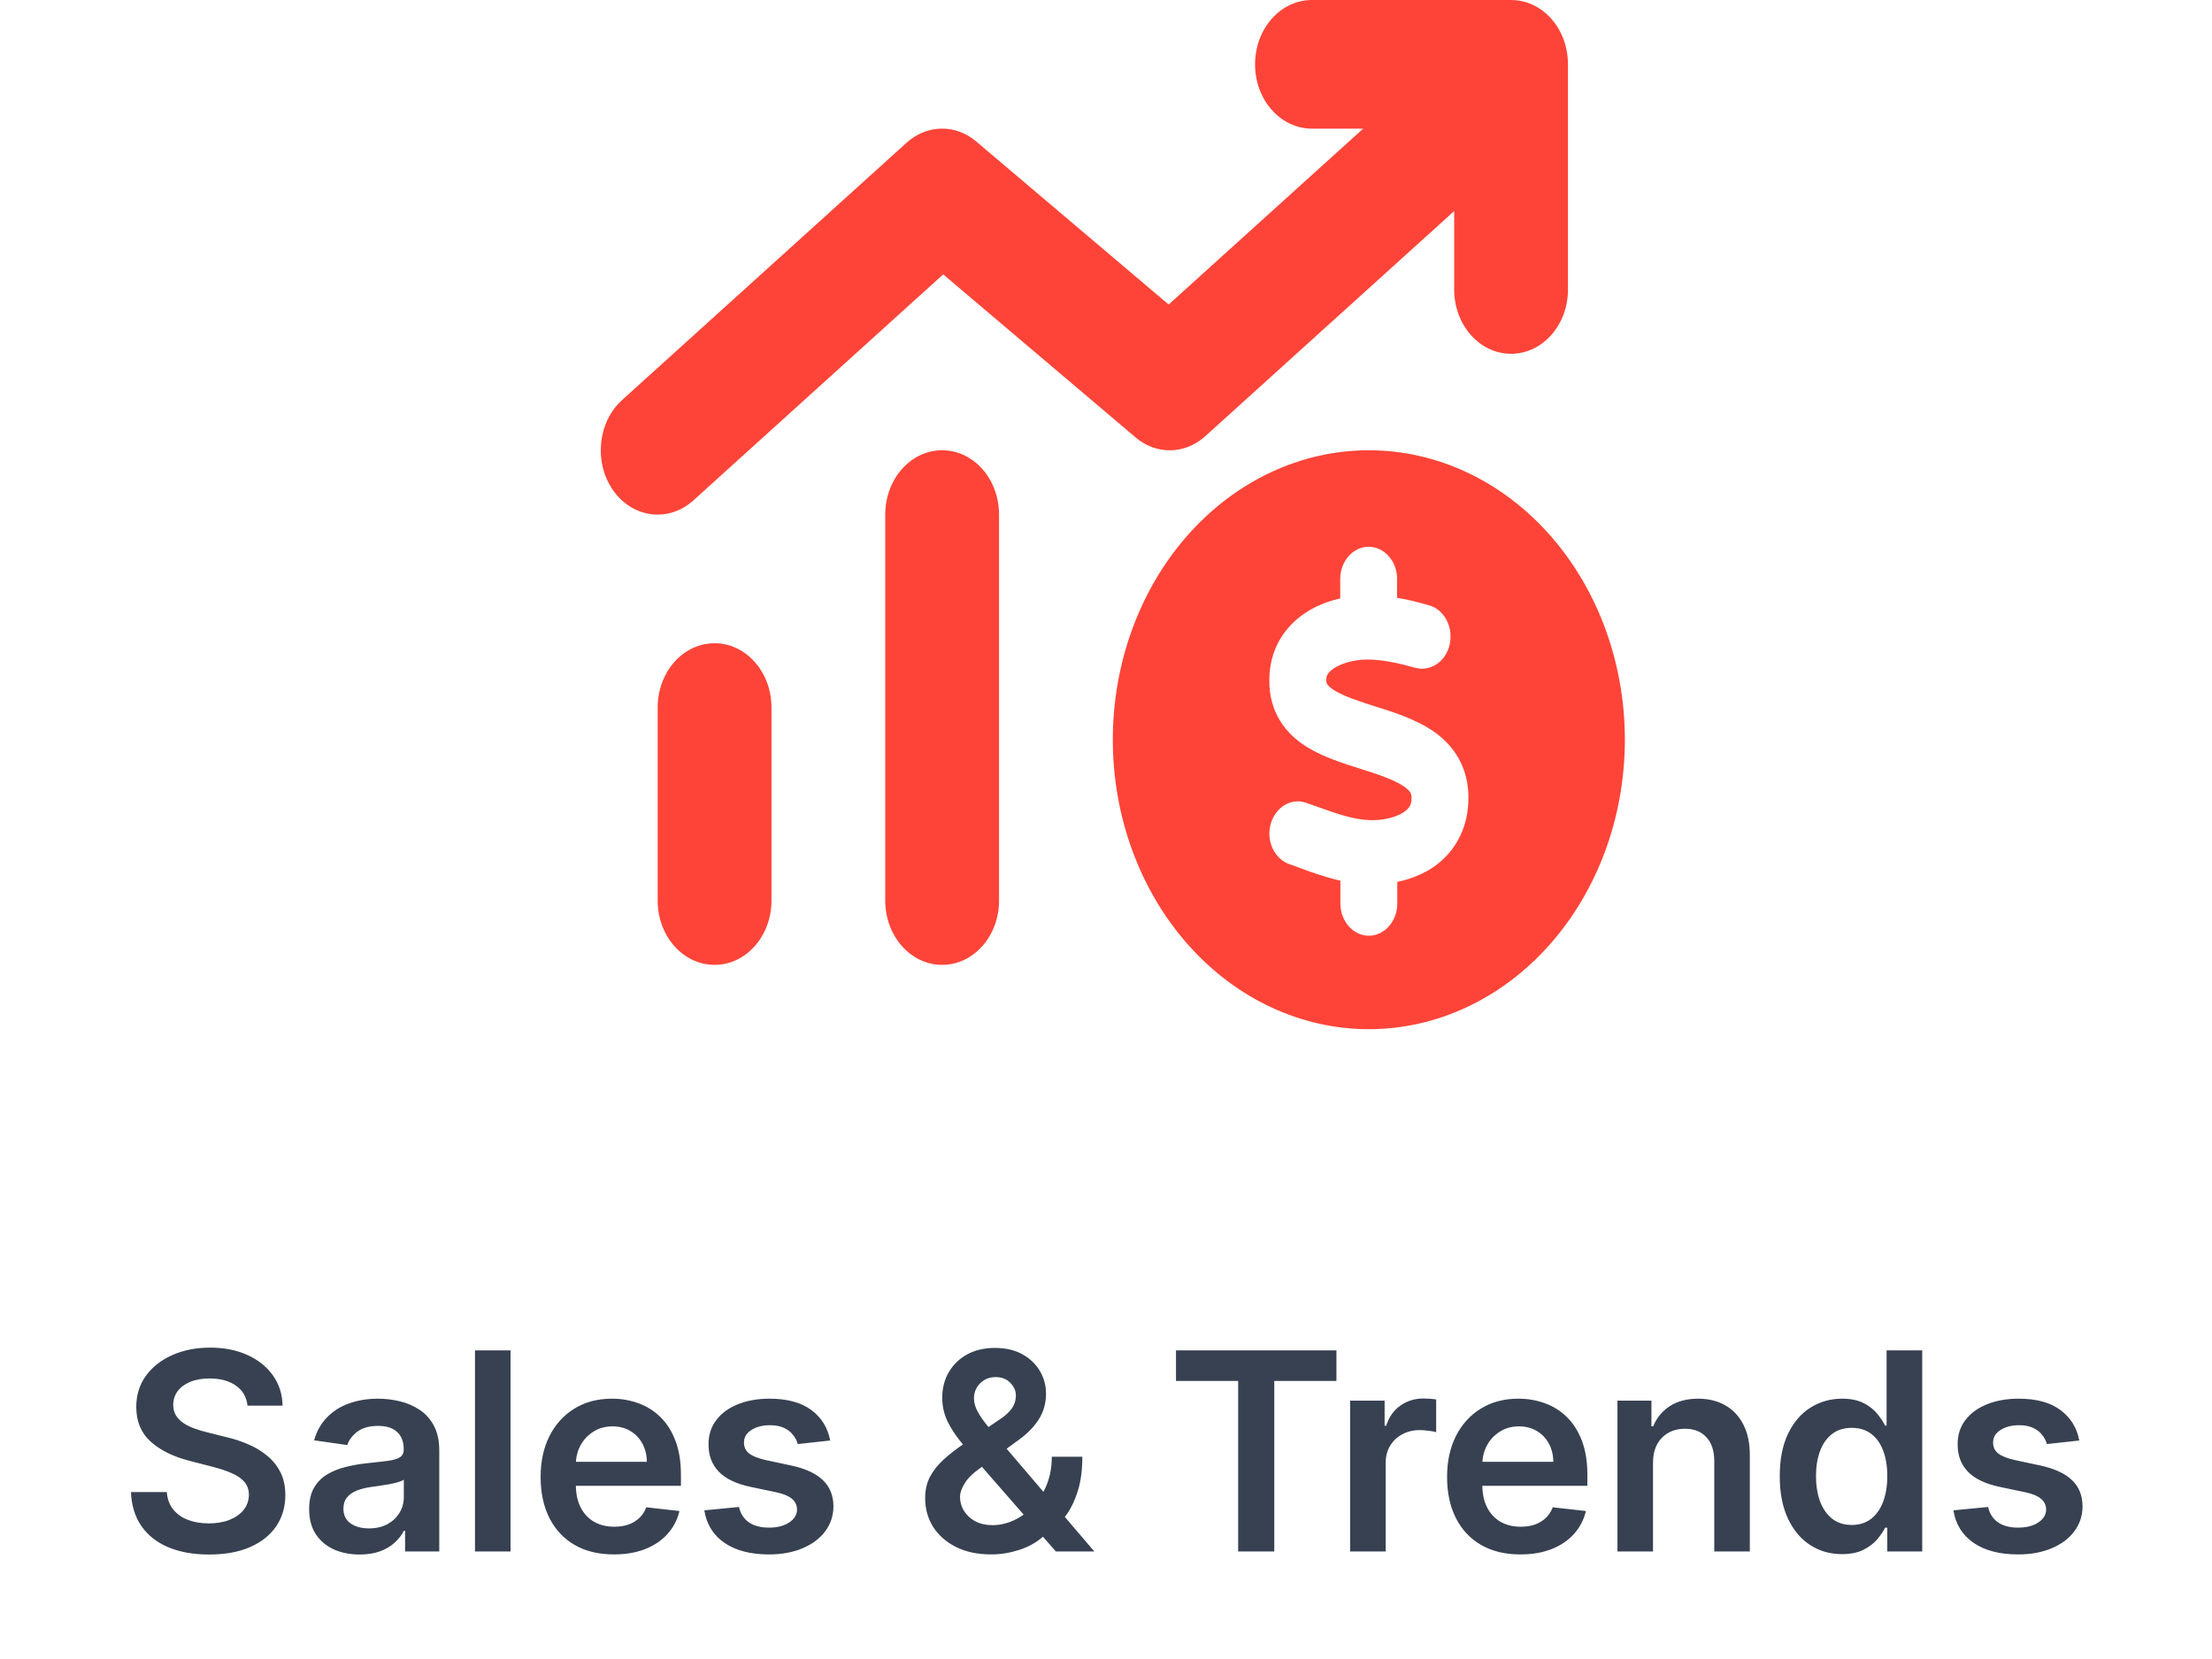
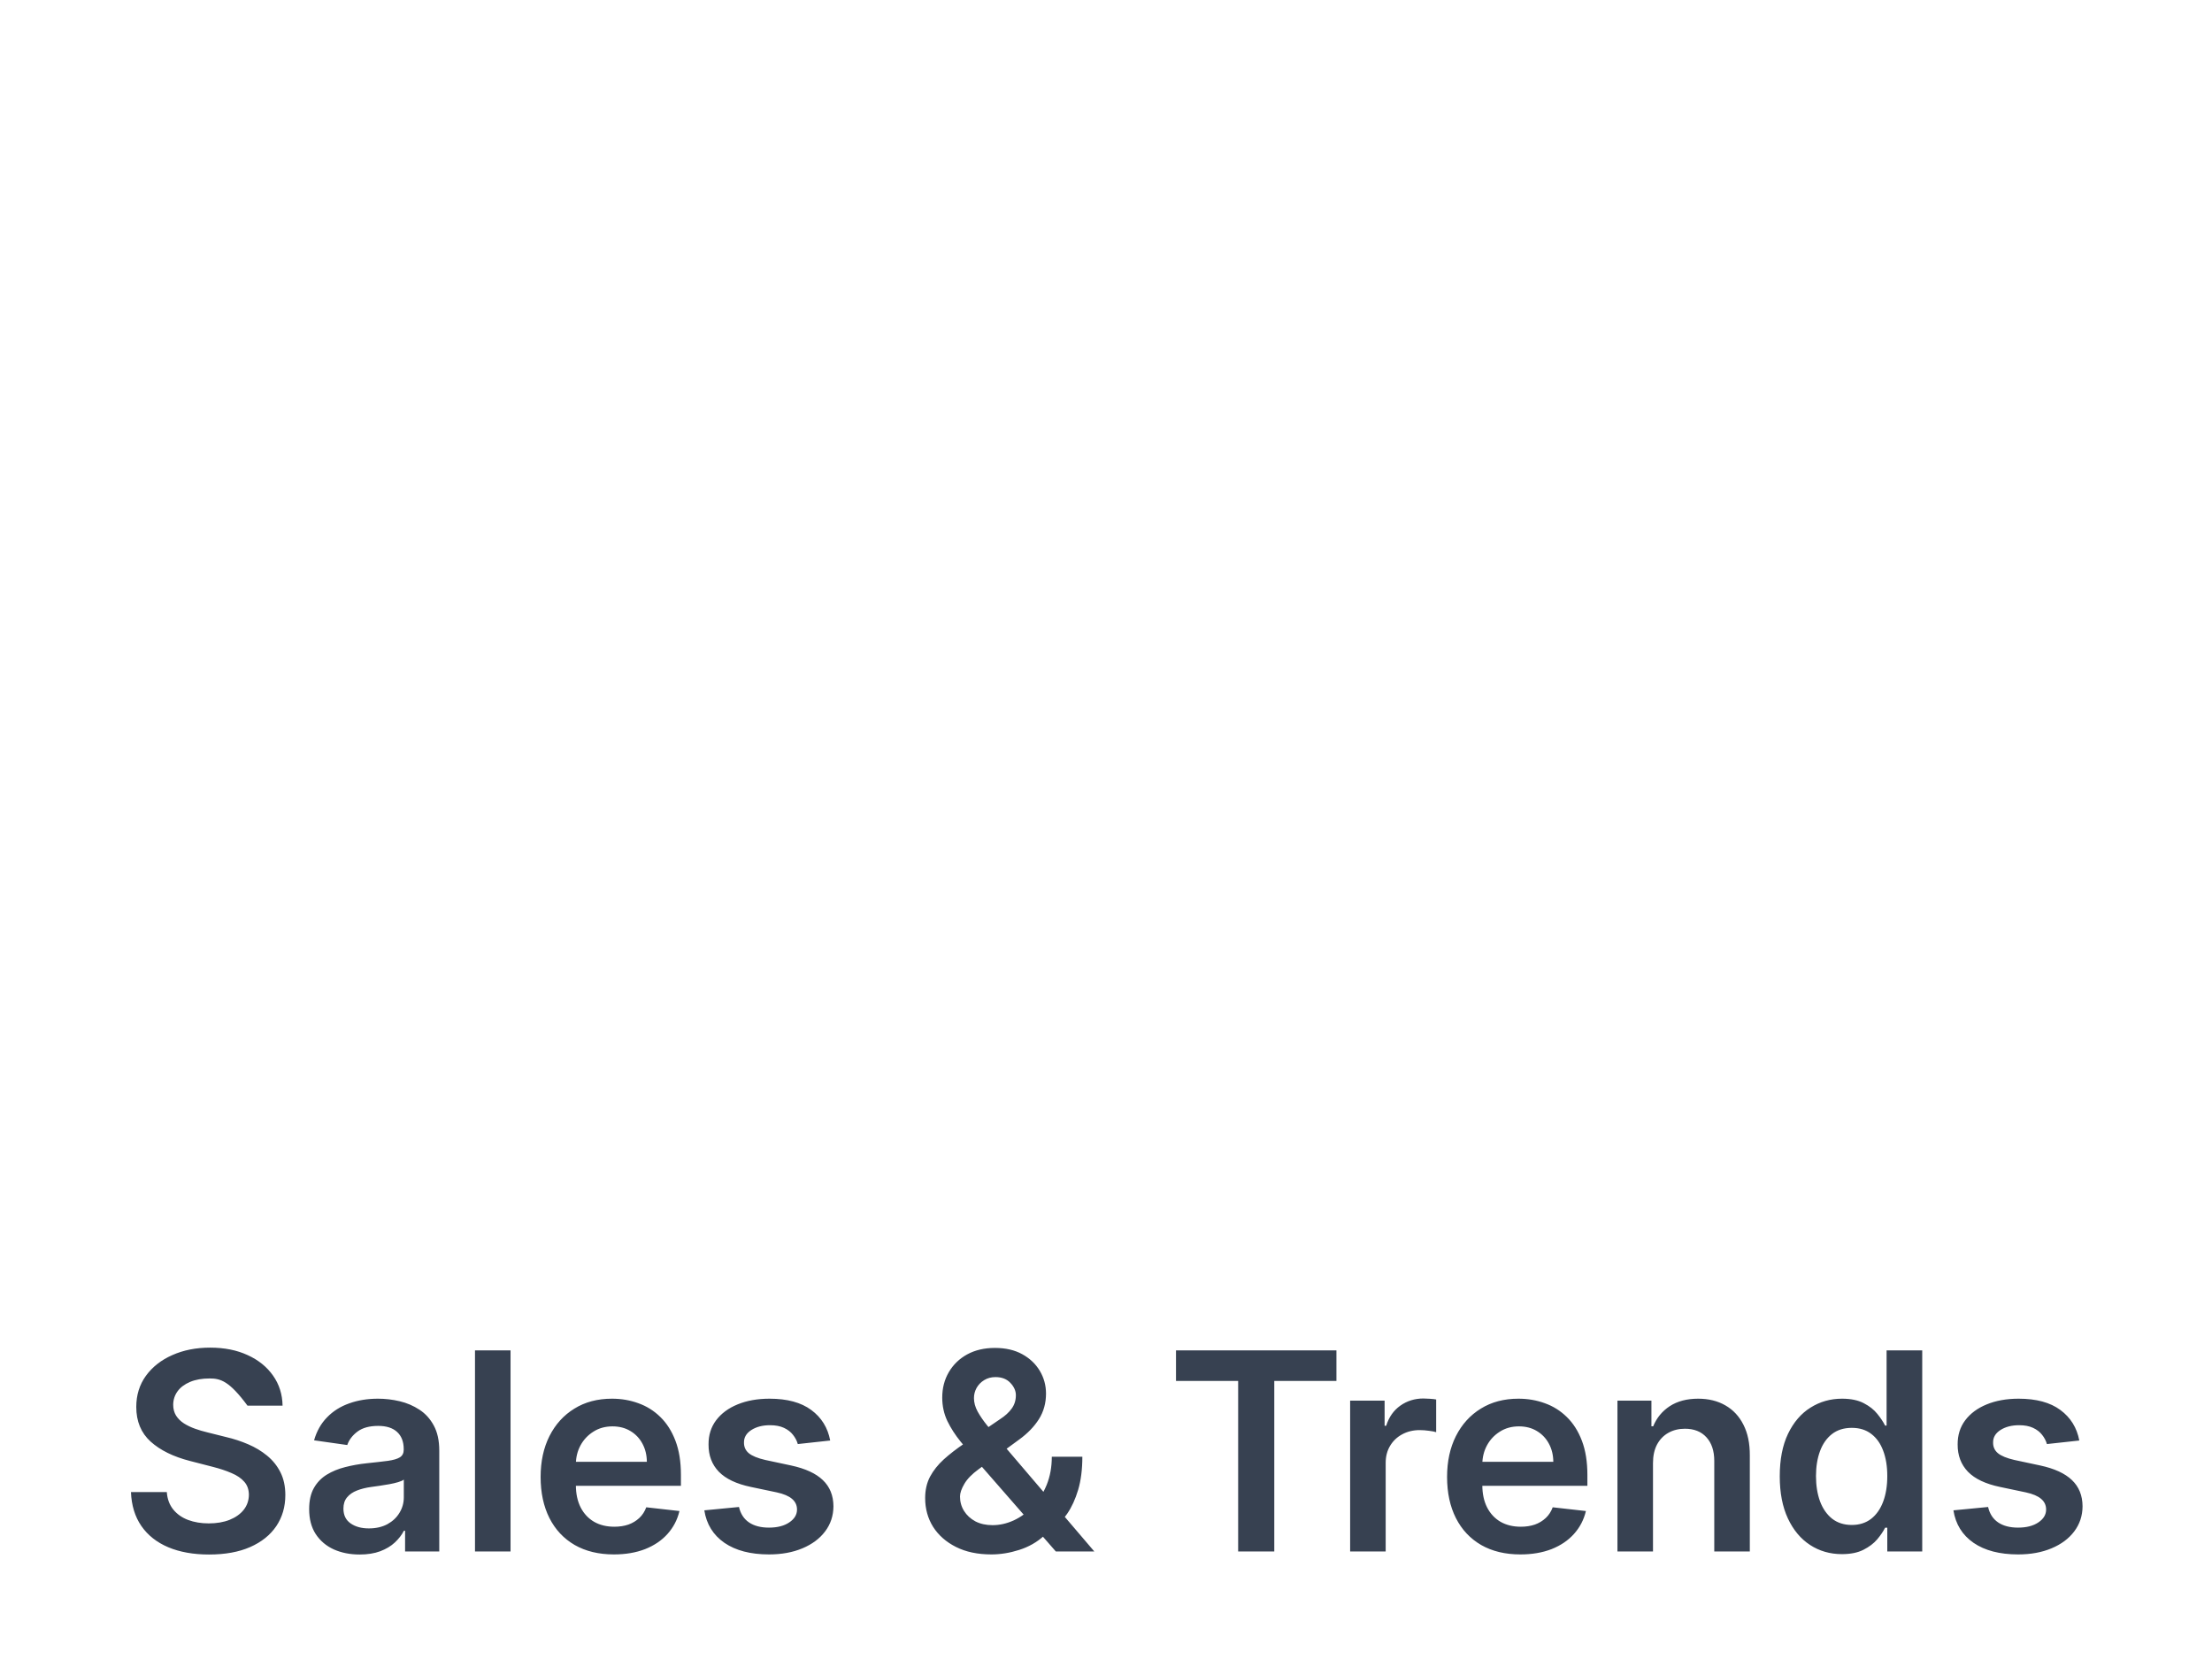
<svg xmlns="http://www.w3.org/2000/svg" width="144" height="108" viewBox="0 0 144 108" fill="none">
-   <path d="M16.113 91.508C16.054 90.95 15.803 90.515 15.359 90.204C14.92 89.893 14.349 89.737 13.646 89.737C13.152 89.737 12.728 89.812 12.374 89.961C12.021 90.11 11.75 90.312 11.562 90.568C11.375 90.824 11.279 91.116 11.275 91.444C11.275 91.717 11.337 91.953 11.46 92.153C11.588 92.354 11.761 92.524 11.978 92.665C12.195 92.801 12.436 92.916 12.7 93.01C12.964 93.104 13.231 93.183 13.499 93.246L14.726 93.553C15.221 93.668 15.696 93.824 16.152 94.02C16.612 94.216 17.023 94.463 17.386 94.761C17.752 95.06 18.042 95.42 18.255 95.842C18.468 96.263 18.575 96.758 18.575 97.325C18.575 98.092 18.378 98.767 17.986 99.351C17.594 99.93 17.028 100.384 16.286 100.712C15.549 101.036 14.656 101.198 13.608 101.198C12.589 101.198 11.705 101.04 10.955 100.725C10.209 100.41 9.626 99.95 9.204 99.344C8.786 98.739 8.56 98.002 8.526 97.133H10.859C10.893 97.589 11.034 97.968 11.281 98.271C11.528 98.573 11.85 98.799 12.246 98.948C12.647 99.097 13.094 99.172 13.589 99.172C14.104 99.172 14.556 99.095 14.944 98.942C15.336 98.784 15.643 98.567 15.864 98.29C16.086 98.008 16.199 97.68 16.203 97.305C16.199 96.965 16.099 96.683 15.903 96.462C15.707 96.236 15.432 96.048 15.078 95.899C14.729 95.746 14.319 95.609 13.851 95.49L12.361 95.106C11.283 94.829 10.431 94.41 9.805 93.847C9.182 93.281 8.871 92.528 8.871 91.591C8.871 90.82 9.08 90.144 9.498 89.565C9.92 88.985 10.493 88.535 11.217 88.216C11.942 87.892 12.762 87.73 13.678 87.73C14.607 87.73 15.421 87.892 16.12 88.216C16.823 88.535 17.375 88.981 17.776 89.552C18.176 90.119 18.383 90.771 18.395 91.508H16.113ZM23.412 101.198C22.79 101.198 22.229 101.087 21.731 100.866C21.236 100.64 20.844 100.308 20.554 99.869C20.269 99.43 20.126 98.888 20.126 98.245C20.126 97.691 20.228 97.233 20.433 96.871C20.637 96.508 20.917 96.219 21.27 96.001C21.624 95.784 22.023 95.62 22.466 95.509C22.913 95.394 23.375 95.311 23.853 95.26C24.428 95.2 24.895 95.147 25.253 95.1C25.61 95.049 25.87 94.972 26.032 94.87C26.199 94.763 26.282 94.599 26.282 94.378V94.34C26.282 93.858 26.139 93.485 25.853 93.221C25.568 92.957 25.157 92.825 24.62 92.825C24.053 92.825 23.603 92.948 23.271 93.195C22.943 93.442 22.721 93.734 22.606 94.071L20.446 93.764C20.616 93.168 20.898 92.669 21.29 92.269C21.682 91.864 22.161 91.561 22.728 91.361C23.294 91.156 23.921 91.054 24.607 91.054C25.08 91.054 25.551 91.109 26.02 91.22C26.488 91.331 26.917 91.514 27.304 91.77C27.692 92.021 28.003 92.364 28.238 92.799C28.476 93.234 28.596 93.777 28.596 94.429V101H26.371V99.651H26.294C26.154 99.924 25.956 100.18 25.7 100.418C25.449 100.653 25.131 100.842 24.748 100.987C24.368 101.128 23.923 101.198 23.412 101.198ZM24.012 99.498C24.477 99.498 24.88 99.406 25.221 99.223C25.561 99.035 25.824 98.788 26.007 98.481C26.194 98.175 26.288 97.84 26.288 97.478V96.321C26.216 96.381 26.092 96.436 25.917 96.487C25.747 96.538 25.555 96.583 25.342 96.621C25.129 96.66 24.918 96.694 24.709 96.724C24.5 96.754 24.319 96.779 24.166 96.8C23.821 96.847 23.512 96.924 23.239 97.031C22.966 97.137 22.751 97.286 22.593 97.478C22.436 97.665 22.357 97.908 22.357 98.207C22.357 98.633 22.512 98.954 22.824 99.172C23.135 99.389 23.531 99.498 24.012 99.498ZM33.236 87.909V101H30.922V87.909H33.236ZM39.962 101.192C38.978 101.192 38.128 100.987 37.412 100.578C36.7 100.165 36.153 99.581 35.769 98.827C35.386 98.068 35.194 97.175 35.194 96.148C35.194 95.138 35.386 94.252 35.769 93.489C36.157 92.722 36.698 92.126 37.393 91.7C38.087 91.269 38.903 91.054 39.841 91.054C40.446 91.054 41.017 91.152 41.554 91.348C42.095 91.54 42.572 91.838 42.986 92.243C43.403 92.648 43.731 93.163 43.97 93.79C44.209 94.412 44.328 95.153 44.328 96.014V96.724H36.281V95.164H42.11C42.106 94.721 42.01 94.327 41.822 93.981C41.635 93.632 41.373 93.357 41.036 93.157C40.704 92.957 40.316 92.856 39.873 92.856C39.4 92.856 38.984 92.972 38.626 93.202C38.268 93.428 37.989 93.726 37.789 94.097C37.593 94.463 37.493 94.866 37.489 95.305V96.666C37.489 97.237 37.593 97.727 37.802 98.136C38.011 98.541 38.303 98.852 38.678 99.07C39.053 99.283 39.491 99.389 39.994 99.389C40.331 99.389 40.636 99.342 40.908 99.249C41.181 99.151 41.417 99.008 41.618 98.82C41.818 98.633 41.969 98.401 42.072 98.124L44.232 98.367C44.096 98.938 43.836 99.436 43.452 99.862C43.073 100.284 42.587 100.612 41.995 100.847C41.403 101.077 40.725 101.192 39.962 101.192ZM54.045 93.777L51.936 94.007C51.877 93.794 51.772 93.594 51.623 93.406C51.478 93.219 51.282 93.067 51.035 92.952C50.788 92.837 50.485 92.78 50.127 92.78C49.646 92.78 49.241 92.884 48.913 93.093C48.589 93.302 48.429 93.572 48.433 93.905C48.429 94.19 48.533 94.423 48.746 94.602C48.964 94.781 49.322 94.928 49.82 95.043L51.495 95.401C52.424 95.601 53.114 95.918 53.566 96.353C54.022 96.788 54.252 97.356 54.257 98.06C54.252 98.678 54.071 99.223 53.713 99.696C53.359 100.165 52.867 100.531 52.237 100.795C51.606 101.06 50.882 101.192 50.063 101.192C48.862 101.192 47.894 100.94 47.161 100.438C46.428 99.93 45.992 99.225 45.851 98.322L48.107 98.104C48.21 98.548 48.427 98.882 48.759 99.108C49.092 99.334 49.524 99.447 50.057 99.447C50.607 99.447 51.048 99.334 51.38 99.108C51.717 98.882 51.885 98.603 51.885 98.271C51.885 97.989 51.776 97.757 51.559 97.574C51.346 97.391 51.014 97.25 50.562 97.152L48.887 96.8C47.945 96.604 47.249 96.274 46.797 95.81C46.345 95.341 46.121 94.749 46.126 94.033C46.121 93.428 46.286 92.903 46.618 92.46C46.955 92.013 47.421 91.668 48.018 91.425C48.619 91.178 49.311 91.054 50.095 91.054C51.246 91.054 52.151 91.299 52.812 91.789C53.477 92.279 53.888 92.942 54.045 93.777ZM64.541 101.192C63.646 101.192 62.877 101.03 62.234 100.706C61.59 100.382 61.094 99.945 60.744 99.396C60.399 98.842 60.227 98.217 60.227 97.523C60.227 96.999 60.333 96.534 60.546 96.129C60.764 95.724 61.062 95.349 61.441 95.004C61.825 94.659 62.268 94.316 62.771 93.975L65.091 92.396C65.432 92.175 65.69 91.94 65.864 91.693C66.043 91.446 66.133 91.156 66.133 90.824C66.133 90.543 66.014 90.276 65.775 90.025C65.541 89.773 65.217 89.648 64.803 89.648C64.526 89.648 64.281 89.714 64.068 89.846C63.859 89.974 63.695 90.142 63.576 90.351C63.461 90.56 63.404 90.781 63.404 91.016C63.404 91.301 63.482 91.591 63.64 91.885C63.802 92.179 64.011 92.484 64.266 92.799C64.526 93.114 64.803 93.449 65.097 93.803L71.24 101H68.734L63.634 95.158C63.254 94.715 62.888 94.278 62.534 93.847C62.185 93.417 61.897 92.969 61.671 92.505C61.45 92.036 61.339 91.529 61.339 90.984C61.339 90.366 61.482 89.814 61.767 89.328C62.053 88.838 62.451 88.452 62.962 88.171C63.478 87.89 64.081 87.749 64.771 87.749C65.462 87.749 66.054 87.886 66.548 88.158C67.043 88.431 67.424 88.793 67.693 89.245C67.961 89.697 68.095 90.189 68.095 90.722C68.095 91.34 67.942 91.894 67.635 92.383C67.328 92.869 66.902 93.31 66.357 93.707L63.71 95.644C63.276 95.959 62.965 96.278 62.777 96.602C62.59 96.922 62.496 97.195 62.496 97.421C62.496 97.766 62.583 98.079 62.758 98.36C62.933 98.641 63.178 98.867 63.493 99.038C63.813 99.204 64.186 99.287 64.612 99.287C65.08 99.287 65.543 99.183 65.999 98.974C66.455 98.761 66.87 98.458 67.245 98.066C67.62 97.674 67.918 97.205 68.14 96.66C68.362 96.11 68.472 95.501 68.472 94.832H70.46C70.46 95.658 70.369 96.379 70.186 96.992C70.002 97.602 69.766 98.117 69.476 98.539C69.186 98.957 68.879 99.291 68.555 99.543C68.453 99.615 68.355 99.688 68.261 99.76C68.168 99.832 68.07 99.905 67.967 99.977C67.507 100.395 66.968 100.702 66.35 100.898C65.737 101.094 65.134 101.192 64.541 101.192ZM76.557 89.897V87.909H87.001V89.897H82.955V101H80.603V89.897H76.557ZM87.893 101V91.182H90.137V92.818H90.239C90.418 92.251 90.725 91.815 91.159 91.508C91.598 91.197 92.099 91.041 92.662 91.041C92.789 91.041 92.932 91.048 93.09 91.06C93.252 91.069 93.386 91.084 93.493 91.105V93.234C93.394 93.2 93.239 93.17 93.026 93.144C92.817 93.114 92.615 93.099 92.419 93.099C91.997 93.099 91.618 93.191 91.281 93.374C90.948 93.553 90.686 93.803 90.495 94.122C90.303 94.442 90.207 94.81 90.207 95.228V101H87.893ZM98.972 101.192C97.988 101.192 97.138 100.987 96.422 100.578C95.71 100.165 95.162 99.581 94.779 98.827C94.395 98.068 94.204 97.175 94.204 96.148C94.204 95.138 94.395 94.252 94.779 93.489C95.167 92.722 95.708 92.126 96.402 91.7C97.097 91.269 97.913 91.054 98.851 91.054C99.456 91.054 100.027 91.152 100.564 91.348C101.105 91.54 101.582 91.838 101.995 92.243C102.413 92.648 102.741 93.163 102.98 93.79C103.218 94.412 103.338 95.153 103.338 96.014V96.724H95.29V95.164H101.12C101.116 94.721 101.02 94.327 100.832 93.981C100.645 93.632 100.383 93.357 100.046 93.157C99.713 92.957 99.326 92.856 98.882 92.856C98.409 92.856 97.994 92.972 97.636 93.202C97.278 93.428 96.999 93.726 96.799 94.097C96.603 94.463 96.503 94.866 96.498 95.305V96.666C96.498 97.237 96.603 97.727 96.811 98.136C97.02 98.541 97.312 98.852 97.687 99.07C98.062 99.283 98.501 99.389 99.004 99.389C99.341 99.389 99.645 99.342 99.918 99.249C100.191 99.151 100.427 99.008 100.628 98.82C100.828 98.633 100.979 98.401 101.081 98.124L103.242 98.367C103.106 98.938 102.846 99.436 102.462 99.862C102.083 100.284 101.597 100.612 101.005 100.847C100.412 101.077 99.735 101.192 98.972 101.192ZM107.609 95.247V101H105.295V91.182H107.507V92.85H107.622C107.848 92.3 108.208 91.864 108.702 91.54C109.201 91.216 109.817 91.054 110.55 91.054C111.227 91.054 111.817 91.199 112.32 91.489C112.827 91.778 113.219 92.198 113.496 92.748C113.778 93.298 113.916 93.965 113.912 94.749V101H111.598V95.106C111.598 94.45 111.427 93.937 111.087 93.566C110.75 93.195 110.283 93.01 109.687 93.01C109.282 93.01 108.922 93.099 108.606 93.278C108.295 93.453 108.05 93.707 107.871 94.039C107.697 94.371 107.609 94.774 107.609 95.247ZM119.908 101.173C119.136 101.173 118.446 100.974 117.837 100.578C117.227 100.182 116.746 99.606 116.392 98.852C116.038 98.098 115.861 97.182 115.861 96.104C115.861 95.013 116.04 94.092 116.398 93.342C116.761 92.588 117.248 92.019 117.862 91.636C118.476 91.248 119.16 91.054 119.914 91.054C120.489 91.054 120.962 91.152 121.333 91.348C121.704 91.54 121.998 91.772 122.215 92.045C122.432 92.313 122.601 92.567 122.72 92.805H122.816V87.909H125.136V101H122.861V99.453H122.72C122.601 99.692 122.428 99.945 122.202 100.214C121.976 100.478 121.678 100.704 121.307 100.891C120.937 101.079 120.47 101.173 119.908 101.173ZM120.553 99.274C121.043 99.274 121.461 99.142 121.806 98.878C122.151 98.609 122.413 98.237 122.592 97.759C122.771 97.282 122.861 96.726 122.861 96.091C122.861 95.456 122.771 94.904 122.592 94.435C122.418 93.967 122.158 93.602 121.812 93.342C121.472 93.082 121.052 92.952 120.553 92.952C120.038 92.952 119.607 93.087 119.262 93.355C118.917 93.624 118.657 93.994 118.482 94.467C118.307 94.94 118.22 95.481 118.22 96.091C118.22 96.704 118.307 97.252 118.482 97.734C118.661 98.211 118.923 98.588 119.268 98.865C119.618 99.138 120.046 99.274 120.553 99.274ZM135.362 93.777L133.253 94.007C133.193 93.794 133.089 93.594 132.939 93.406C132.794 93.219 132.598 93.067 132.351 92.952C132.104 92.837 131.802 92.78 131.444 92.78C130.962 92.78 130.557 92.884 130.229 93.093C129.905 93.302 129.745 93.572 129.75 93.905C129.745 94.19 129.85 94.423 130.063 94.602C130.28 94.781 130.638 94.928 131.137 95.043L132.812 95.401C133.741 95.601 134.431 95.918 134.883 96.353C135.339 96.788 135.569 97.356 135.573 98.06C135.569 98.678 135.388 99.223 135.03 99.696C134.676 100.165 134.184 100.531 133.553 100.795C132.922 101.06 132.198 101.192 131.38 101.192C130.178 101.192 129.211 100.94 128.478 100.438C127.745 99.93 127.308 99.225 127.167 98.322L129.424 98.104C129.526 98.548 129.743 98.882 130.076 99.108C130.408 99.334 130.841 99.447 131.373 99.447C131.923 99.447 132.364 99.334 132.696 99.108C133.033 98.882 133.201 98.603 133.201 98.271C133.201 97.989 133.093 97.757 132.875 97.574C132.662 97.391 132.33 97.25 131.878 97.152L130.204 96.8C129.262 96.604 128.565 96.274 128.113 95.81C127.662 95.341 127.438 94.749 127.442 94.033C127.438 93.428 127.602 92.903 127.934 92.46C128.271 92.013 128.738 91.668 129.334 91.425C129.935 91.178 130.628 91.054 131.412 91.054C132.562 91.054 133.468 91.299 134.128 91.789C134.793 92.279 135.204 92.942 135.362 93.777Z" fill="#374151" />
-   <path d="M85.407 0C83.359 0 81.704 1.871 81.704 4.188C81.704 6.504 83.359 8.375 85.407 8.375H88.741L76.079 19.825L63.555 9.213C62.201 8.061 60.338 8.1 59.018 9.291L40.499 26.041C38.902 27.48 38.648 30.124 39.921 31.93C41.194 33.736 43.532 34.023 45.129 32.584L61.402 17.862L73.926 28.475C75.28 29.627 77.143 29.587 78.463 28.396L94.667 13.74V18.844C94.667 21.16 96.322 23.031 98.37 23.031C100.419 23.031 102.074 21.16 102.074 18.844V4.188C102.074 1.871 100.419 0 98.37 0H85.407ZM61.333 29.312C59.284 29.312 57.629 31.184 57.629 33.5V58.625C57.629 60.941 59.284 62.812 61.333 62.812C63.382 62.812 65.037 60.941 65.037 58.625V33.5C65.037 31.184 63.382 29.312 61.333 29.312ZM46.518 41.875C44.469 41.875 42.814 43.746 42.814 46.062V58.625C42.814 60.941 44.469 62.812 46.518 62.812C48.567 62.812 50.222 60.941 50.222 58.625V46.062C50.222 43.746 48.567 41.875 46.518 41.875ZM89.111 67C93.531 67 97.771 65.015 100.896 61.481C104.022 57.947 105.778 53.154 105.778 48.156C105.778 43.159 104.022 38.366 100.896 34.832C97.771 31.298 93.531 29.312 89.111 29.312C84.691 29.312 80.451 31.298 77.326 34.832C74.2 38.366 72.444 43.159 72.444 48.156C72.444 53.154 74.2 57.947 77.326 61.481C80.451 65.015 84.691 67 89.111 67ZM86.345 44.361V44.374C86.345 44.427 86.345 44.623 86.9 44.963C87.549 45.356 88.463 45.644 89.666 46.036H89.69C90.766 46.377 92.132 46.822 93.22 47.541C94.4 48.326 95.535 49.648 95.593 51.768C95.65 54.15 94.47 55.746 93.081 56.597C92.41 57.002 91.68 57.264 90.963 57.408V58.821C90.963 59.973 90.129 60.915 89.111 60.915C88.093 60.915 87.259 59.973 87.259 58.821V57.33C86.264 57.107 85.326 56.767 84.516 56.466C84.319 56.387 84.123 56.322 83.937 56.256C82.965 55.916 82.409 54.739 82.722 53.639C83.034 52.54 84.065 51.912 85.037 52.265C85.268 52.344 85.488 52.422 85.708 52.501C87.028 52.972 88.069 53.351 89.169 53.391C89.944 53.417 90.766 53.247 91.31 52.919C91.565 52.763 91.704 52.605 91.773 52.488C91.831 52.383 91.9 52.213 91.889 51.899C91.889 51.716 91.866 51.506 91.345 51.166C90.731 50.76 89.852 50.459 88.66 50.08L88.451 50.014C87.421 49.687 86.16 49.282 85.141 48.667C83.995 47.973 82.757 46.743 82.641 44.649C82.502 42.189 83.798 40.606 85.164 39.781C85.824 39.376 86.553 39.114 87.248 38.957V37.688C87.248 36.536 88.081 35.594 89.099 35.594C90.118 35.594 90.951 36.536 90.951 37.688V38.918C91.68 39.035 92.375 39.219 93.023 39.402C94.018 39.677 94.62 40.815 94.377 41.94C94.134 43.066 93.127 43.746 92.132 43.471C91.055 43.17 90.025 42.948 89.076 42.935C88.359 42.922 87.502 43.105 86.912 43.458C86.634 43.629 86.495 43.785 86.426 43.903C86.379 43.995 86.322 44.113 86.333 44.374L86.345 44.361Z" fill="#FE4438" />
+   <path d="M16.113 91.508C14.92 89.893 14.349 89.737 13.646 89.737C13.152 89.737 12.728 89.812 12.374 89.961C12.021 90.11 11.75 90.312 11.562 90.568C11.375 90.824 11.279 91.116 11.275 91.444C11.275 91.717 11.337 91.953 11.46 92.153C11.588 92.354 11.761 92.524 11.978 92.665C12.195 92.801 12.436 92.916 12.7 93.01C12.964 93.104 13.231 93.183 13.499 93.246L14.726 93.553C15.221 93.668 15.696 93.824 16.152 94.02C16.612 94.216 17.023 94.463 17.386 94.761C17.752 95.06 18.042 95.42 18.255 95.842C18.468 96.263 18.575 96.758 18.575 97.325C18.575 98.092 18.378 98.767 17.986 99.351C17.594 99.93 17.028 100.384 16.286 100.712C15.549 101.036 14.656 101.198 13.608 101.198C12.589 101.198 11.705 101.04 10.955 100.725C10.209 100.41 9.626 99.95 9.204 99.344C8.786 98.739 8.56 98.002 8.526 97.133H10.859C10.893 97.589 11.034 97.968 11.281 98.271C11.528 98.573 11.85 98.799 12.246 98.948C12.647 99.097 13.094 99.172 13.589 99.172C14.104 99.172 14.556 99.095 14.944 98.942C15.336 98.784 15.643 98.567 15.864 98.29C16.086 98.008 16.199 97.68 16.203 97.305C16.199 96.965 16.099 96.683 15.903 96.462C15.707 96.236 15.432 96.048 15.078 95.899C14.729 95.746 14.319 95.609 13.851 95.49L12.361 95.106C11.283 94.829 10.431 94.41 9.805 93.847C9.182 93.281 8.871 92.528 8.871 91.591C8.871 90.82 9.08 90.144 9.498 89.565C9.92 88.985 10.493 88.535 11.217 88.216C11.942 87.892 12.762 87.73 13.678 87.73C14.607 87.73 15.421 87.892 16.12 88.216C16.823 88.535 17.375 88.981 17.776 89.552C18.176 90.119 18.383 90.771 18.395 91.508H16.113ZM23.412 101.198C22.79 101.198 22.229 101.087 21.731 100.866C21.236 100.64 20.844 100.308 20.554 99.869C20.269 99.43 20.126 98.888 20.126 98.245C20.126 97.691 20.228 97.233 20.433 96.871C20.637 96.508 20.917 96.219 21.27 96.001C21.624 95.784 22.023 95.62 22.466 95.509C22.913 95.394 23.375 95.311 23.853 95.26C24.428 95.2 24.895 95.147 25.253 95.1C25.61 95.049 25.87 94.972 26.032 94.87C26.199 94.763 26.282 94.599 26.282 94.378V94.34C26.282 93.858 26.139 93.485 25.853 93.221C25.568 92.957 25.157 92.825 24.62 92.825C24.053 92.825 23.603 92.948 23.271 93.195C22.943 93.442 22.721 93.734 22.606 94.071L20.446 93.764C20.616 93.168 20.898 92.669 21.29 92.269C21.682 91.864 22.161 91.561 22.728 91.361C23.294 91.156 23.921 91.054 24.607 91.054C25.08 91.054 25.551 91.109 26.02 91.22C26.488 91.331 26.917 91.514 27.304 91.77C27.692 92.021 28.003 92.364 28.238 92.799C28.476 93.234 28.596 93.777 28.596 94.429V101H26.371V99.651H26.294C26.154 99.924 25.956 100.18 25.7 100.418C25.449 100.653 25.131 100.842 24.748 100.987C24.368 101.128 23.923 101.198 23.412 101.198ZM24.012 99.498C24.477 99.498 24.88 99.406 25.221 99.223C25.561 99.035 25.824 98.788 26.007 98.481C26.194 98.175 26.288 97.84 26.288 97.478V96.321C26.216 96.381 26.092 96.436 25.917 96.487C25.747 96.538 25.555 96.583 25.342 96.621C25.129 96.66 24.918 96.694 24.709 96.724C24.5 96.754 24.319 96.779 24.166 96.8C23.821 96.847 23.512 96.924 23.239 97.031C22.966 97.137 22.751 97.286 22.593 97.478C22.436 97.665 22.357 97.908 22.357 98.207C22.357 98.633 22.512 98.954 22.824 99.172C23.135 99.389 23.531 99.498 24.012 99.498ZM33.236 87.909V101H30.922V87.909H33.236ZM39.962 101.192C38.978 101.192 38.128 100.987 37.412 100.578C36.7 100.165 36.153 99.581 35.769 98.827C35.386 98.068 35.194 97.175 35.194 96.148C35.194 95.138 35.386 94.252 35.769 93.489C36.157 92.722 36.698 92.126 37.393 91.7C38.087 91.269 38.903 91.054 39.841 91.054C40.446 91.054 41.017 91.152 41.554 91.348C42.095 91.54 42.572 91.838 42.986 92.243C43.403 92.648 43.731 93.163 43.97 93.79C44.209 94.412 44.328 95.153 44.328 96.014V96.724H36.281V95.164H42.11C42.106 94.721 42.01 94.327 41.822 93.981C41.635 93.632 41.373 93.357 41.036 93.157C40.704 92.957 40.316 92.856 39.873 92.856C39.4 92.856 38.984 92.972 38.626 93.202C38.268 93.428 37.989 93.726 37.789 94.097C37.593 94.463 37.493 94.866 37.489 95.305V96.666C37.489 97.237 37.593 97.727 37.802 98.136C38.011 98.541 38.303 98.852 38.678 99.07C39.053 99.283 39.491 99.389 39.994 99.389C40.331 99.389 40.636 99.342 40.908 99.249C41.181 99.151 41.417 99.008 41.618 98.82C41.818 98.633 41.969 98.401 42.072 98.124L44.232 98.367C44.096 98.938 43.836 99.436 43.452 99.862C43.073 100.284 42.587 100.612 41.995 100.847C41.403 101.077 40.725 101.192 39.962 101.192ZM54.045 93.777L51.936 94.007C51.877 93.794 51.772 93.594 51.623 93.406C51.478 93.219 51.282 93.067 51.035 92.952C50.788 92.837 50.485 92.78 50.127 92.78C49.646 92.78 49.241 92.884 48.913 93.093C48.589 93.302 48.429 93.572 48.433 93.905C48.429 94.19 48.533 94.423 48.746 94.602C48.964 94.781 49.322 94.928 49.82 95.043L51.495 95.401C52.424 95.601 53.114 95.918 53.566 96.353C54.022 96.788 54.252 97.356 54.257 98.06C54.252 98.678 54.071 99.223 53.713 99.696C53.359 100.165 52.867 100.531 52.237 100.795C51.606 101.06 50.882 101.192 50.063 101.192C48.862 101.192 47.894 100.94 47.161 100.438C46.428 99.93 45.992 99.225 45.851 98.322L48.107 98.104C48.21 98.548 48.427 98.882 48.759 99.108C49.092 99.334 49.524 99.447 50.057 99.447C50.607 99.447 51.048 99.334 51.38 99.108C51.717 98.882 51.885 98.603 51.885 98.271C51.885 97.989 51.776 97.757 51.559 97.574C51.346 97.391 51.014 97.25 50.562 97.152L48.887 96.8C47.945 96.604 47.249 96.274 46.797 95.81C46.345 95.341 46.121 94.749 46.126 94.033C46.121 93.428 46.286 92.903 46.618 92.46C46.955 92.013 47.421 91.668 48.018 91.425C48.619 91.178 49.311 91.054 50.095 91.054C51.246 91.054 52.151 91.299 52.812 91.789C53.477 92.279 53.888 92.942 54.045 93.777ZM64.541 101.192C63.646 101.192 62.877 101.03 62.234 100.706C61.59 100.382 61.094 99.945 60.744 99.396C60.399 98.842 60.227 98.217 60.227 97.523C60.227 96.999 60.333 96.534 60.546 96.129C60.764 95.724 61.062 95.349 61.441 95.004C61.825 94.659 62.268 94.316 62.771 93.975L65.091 92.396C65.432 92.175 65.69 91.94 65.864 91.693C66.043 91.446 66.133 91.156 66.133 90.824C66.133 90.543 66.014 90.276 65.775 90.025C65.541 89.773 65.217 89.648 64.803 89.648C64.526 89.648 64.281 89.714 64.068 89.846C63.859 89.974 63.695 90.142 63.576 90.351C63.461 90.56 63.404 90.781 63.404 91.016C63.404 91.301 63.482 91.591 63.64 91.885C63.802 92.179 64.011 92.484 64.266 92.799C64.526 93.114 64.803 93.449 65.097 93.803L71.24 101H68.734L63.634 95.158C63.254 94.715 62.888 94.278 62.534 93.847C62.185 93.417 61.897 92.969 61.671 92.505C61.45 92.036 61.339 91.529 61.339 90.984C61.339 90.366 61.482 89.814 61.767 89.328C62.053 88.838 62.451 88.452 62.962 88.171C63.478 87.89 64.081 87.749 64.771 87.749C65.462 87.749 66.054 87.886 66.548 88.158C67.043 88.431 67.424 88.793 67.693 89.245C67.961 89.697 68.095 90.189 68.095 90.722C68.095 91.34 67.942 91.894 67.635 92.383C67.328 92.869 66.902 93.31 66.357 93.707L63.71 95.644C63.276 95.959 62.965 96.278 62.777 96.602C62.59 96.922 62.496 97.195 62.496 97.421C62.496 97.766 62.583 98.079 62.758 98.36C62.933 98.641 63.178 98.867 63.493 99.038C63.813 99.204 64.186 99.287 64.612 99.287C65.08 99.287 65.543 99.183 65.999 98.974C66.455 98.761 66.87 98.458 67.245 98.066C67.62 97.674 67.918 97.205 68.14 96.66C68.362 96.11 68.472 95.501 68.472 94.832H70.46C70.46 95.658 70.369 96.379 70.186 96.992C70.002 97.602 69.766 98.117 69.476 98.539C69.186 98.957 68.879 99.291 68.555 99.543C68.453 99.615 68.355 99.688 68.261 99.76C68.168 99.832 68.07 99.905 67.967 99.977C67.507 100.395 66.968 100.702 66.35 100.898C65.737 101.094 65.134 101.192 64.541 101.192ZM76.557 89.897V87.909H87.001V89.897H82.955V101H80.603V89.897H76.557ZM87.893 101V91.182H90.137V92.818H90.239C90.418 92.251 90.725 91.815 91.159 91.508C91.598 91.197 92.099 91.041 92.662 91.041C92.789 91.041 92.932 91.048 93.09 91.06C93.252 91.069 93.386 91.084 93.493 91.105V93.234C93.394 93.2 93.239 93.17 93.026 93.144C92.817 93.114 92.615 93.099 92.419 93.099C91.997 93.099 91.618 93.191 91.281 93.374C90.948 93.553 90.686 93.803 90.495 94.122C90.303 94.442 90.207 94.81 90.207 95.228V101H87.893ZM98.972 101.192C97.988 101.192 97.138 100.987 96.422 100.578C95.71 100.165 95.162 99.581 94.779 98.827C94.395 98.068 94.204 97.175 94.204 96.148C94.204 95.138 94.395 94.252 94.779 93.489C95.167 92.722 95.708 92.126 96.402 91.7C97.097 91.269 97.913 91.054 98.851 91.054C99.456 91.054 100.027 91.152 100.564 91.348C101.105 91.54 101.582 91.838 101.995 92.243C102.413 92.648 102.741 93.163 102.98 93.79C103.218 94.412 103.338 95.153 103.338 96.014V96.724H95.29V95.164H101.12C101.116 94.721 101.02 94.327 100.832 93.981C100.645 93.632 100.383 93.357 100.046 93.157C99.713 92.957 99.326 92.856 98.882 92.856C98.409 92.856 97.994 92.972 97.636 93.202C97.278 93.428 96.999 93.726 96.799 94.097C96.603 94.463 96.503 94.866 96.498 95.305V96.666C96.498 97.237 96.603 97.727 96.811 98.136C97.02 98.541 97.312 98.852 97.687 99.07C98.062 99.283 98.501 99.389 99.004 99.389C99.341 99.389 99.645 99.342 99.918 99.249C100.191 99.151 100.427 99.008 100.628 98.82C100.828 98.633 100.979 98.401 101.081 98.124L103.242 98.367C103.106 98.938 102.846 99.436 102.462 99.862C102.083 100.284 101.597 100.612 101.005 100.847C100.412 101.077 99.735 101.192 98.972 101.192ZM107.609 95.247V101H105.295V91.182H107.507V92.85H107.622C107.848 92.3 108.208 91.864 108.702 91.54C109.201 91.216 109.817 91.054 110.55 91.054C111.227 91.054 111.817 91.199 112.32 91.489C112.827 91.778 113.219 92.198 113.496 92.748C113.778 93.298 113.916 93.965 113.912 94.749V101H111.598V95.106C111.598 94.45 111.427 93.937 111.087 93.566C110.75 93.195 110.283 93.01 109.687 93.01C109.282 93.01 108.922 93.099 108.606 93.278C108.295 93.453 108.05 93.707 107.871 94.039C107.697 94.371 107.609 94.774 107.609 95.247ZM119.908 101.173C119.136 101.173 118.446 100.974 117.837 100.578C117.227 100.182 116.746 99.606 116.392 98.852C116.038 98.098 115.861 97.182 115.861 96.104C115.861 95.013 116.04 94.092 116.398 93.342C116.761 92.588 117.248 92.019 117.862 91.636C118.476 91.248 119.16 91.054 119.914 91.054C120.489 91.054 120.962 91.152 121.333 91.348C121.704 91.54 121.998 91.772 122.215 92.045C122.432 92.313 122.601 92.567 122.72 92.805H122.816V87.909H125.136V101H122.861V99.453H122.72C122.601 99.692 122.428 99.945 122.202 100.214C121.976 100.478 121.678 100.704 121.307 100.891C120.937 101.079 120.47 101.173 119.908 101.173ZM120.553 99.274C121.043 99.274 121.461 99.142 121.806 98.878C122.151 98.609 122.413 98.237 122.592 97.759C122.771 97.282 122.861 96.726 122.861 96.091C122.861 95.456 122.771 94.904 122.592 94.435C122.418 93.967 122.158 93.602 121.812 93.342C121.472 93.082 121.052 92.952 120.553 92.952C120.038 92.952 119.607 93.087 119.262 93.355C118.917 93.624 118.657 93.994 118.482 94.467C118.307 94.94 118.22 95.481 118.22 96.091C118.22 96.704 118.307 97.252 118.482 97.734C118.661 98.211 118.923 98.588 119.268 98.865C119.618 99.138 120.046 99.274 120.553 99.274ZM135.362 93.777L133.253 94.007C133.193 93.794 133.089 93.594 132.939 93.406C132.794 93.219 132.598 93.067 132.351 92.952C132.104 92.837 131.802 92.78 131.444 92.78C130.962 92.78 130.557 92.884 130.229 93.093C129.905 93.302 129.745 93.572 129.75 93.905C129.745 94.19 129.85 94.423 130.063 94.602C130.28 94.781 130.638 94.928 131.137 95.043L132.812 95.401C133.741 95.601 134.431 95.918 134.883 96.353C135.339 96.788 135.569 97.356 135.573 98.06C135.569 98.678 135.388 99.223 135.03 99.696C134.676 100.165 134.184 100.531 133.553 100.795C132.922 101.06 132.198 101.192 131.38 101.192C130.178 101.192 129.211 100.94 128.478 100.438C127.745 99.93 127.308 99.225 127.167 98.322L129.424 98.104C129.526 98.548 129.743 98.882 130.076 99.108C130.408 99.334 130.841 99.447 131.373 99.447C131.923 99.447 132.364 99.334 132.696 99.108C133.033 98.882 133.201 98.603 133.201 98.271C133.201 97.989 133.093 97.757 132.875 97.574C132.662 97.391 132.33 97.25 131.878 97.152L130.204 96.8C129.262 96.604 128.565 96.274 128.113 95.81C127.662 95.341 127.438 94.749 127.442 94.033C127.438 93.428 127.602 92.903 127.934 92.46C128.271 92.013 128.738 91.668 129.334 91.425C129.935 91.178 130.628 91.054 131.412 91.054C132.562 91.054 133.468 91.299 134.128 91.789C134.793 92.279 135.204 92.942 135.362 93.777Z" fill="#374151" />
</svg>